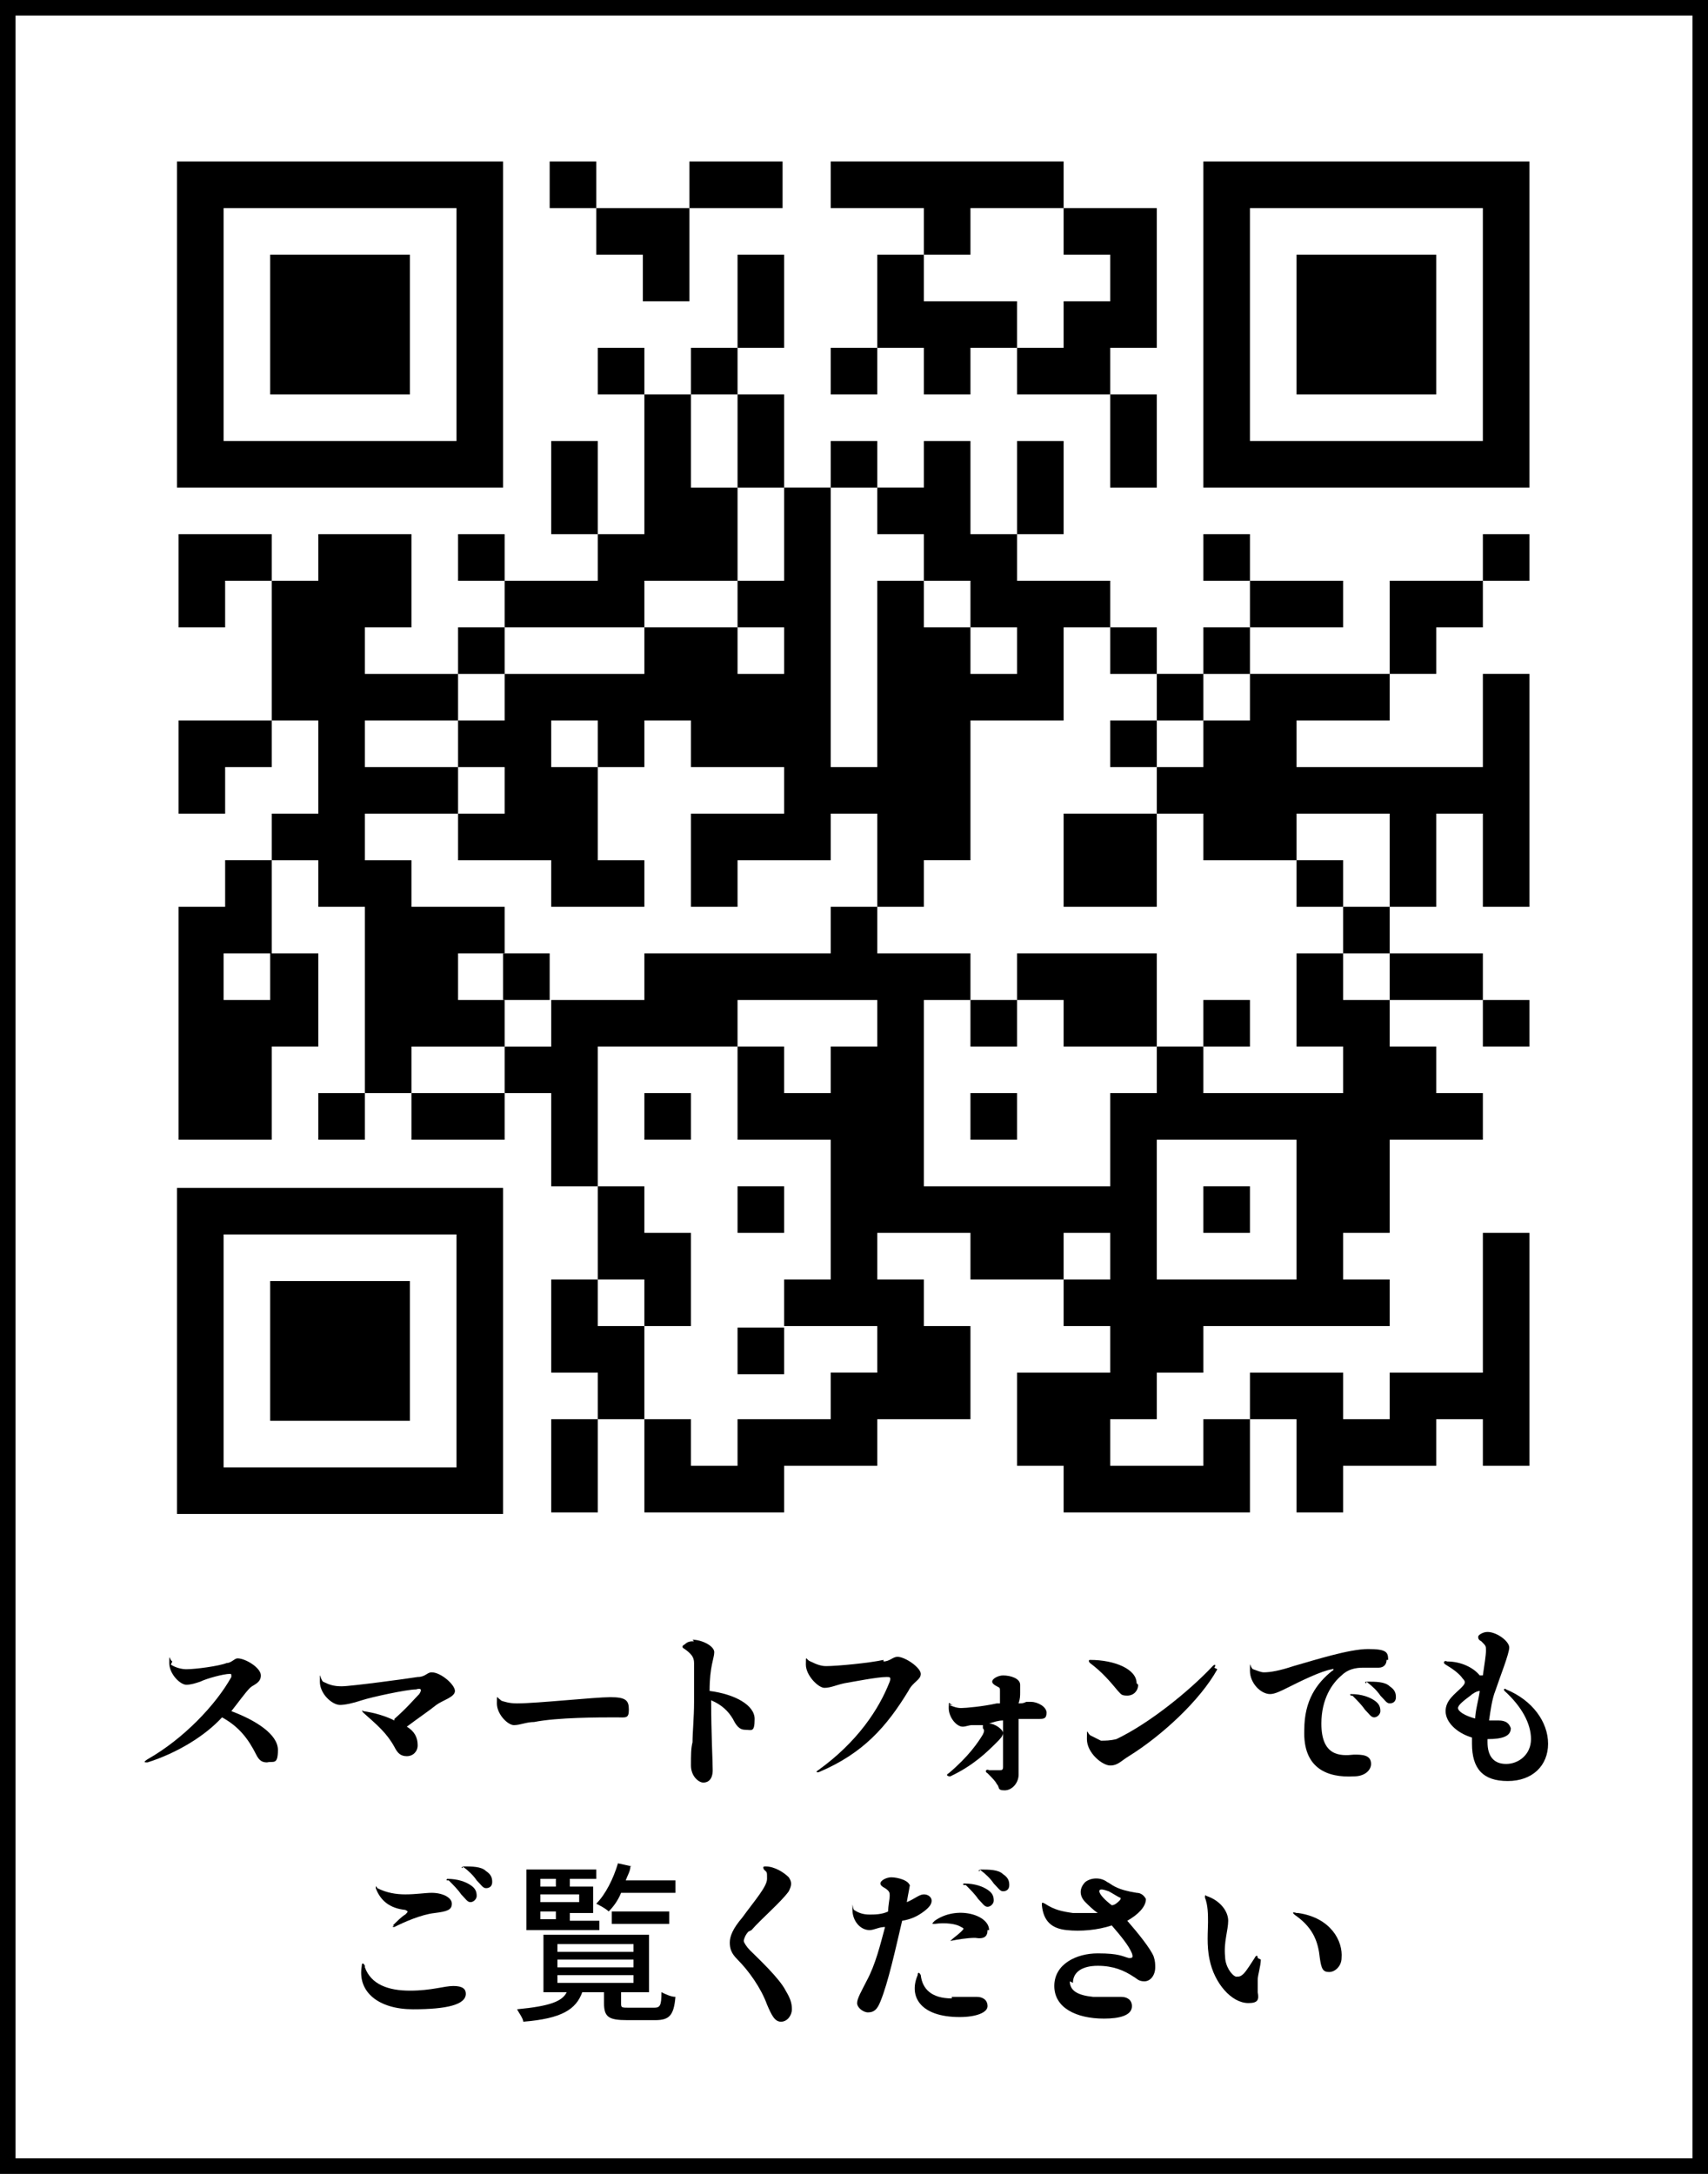
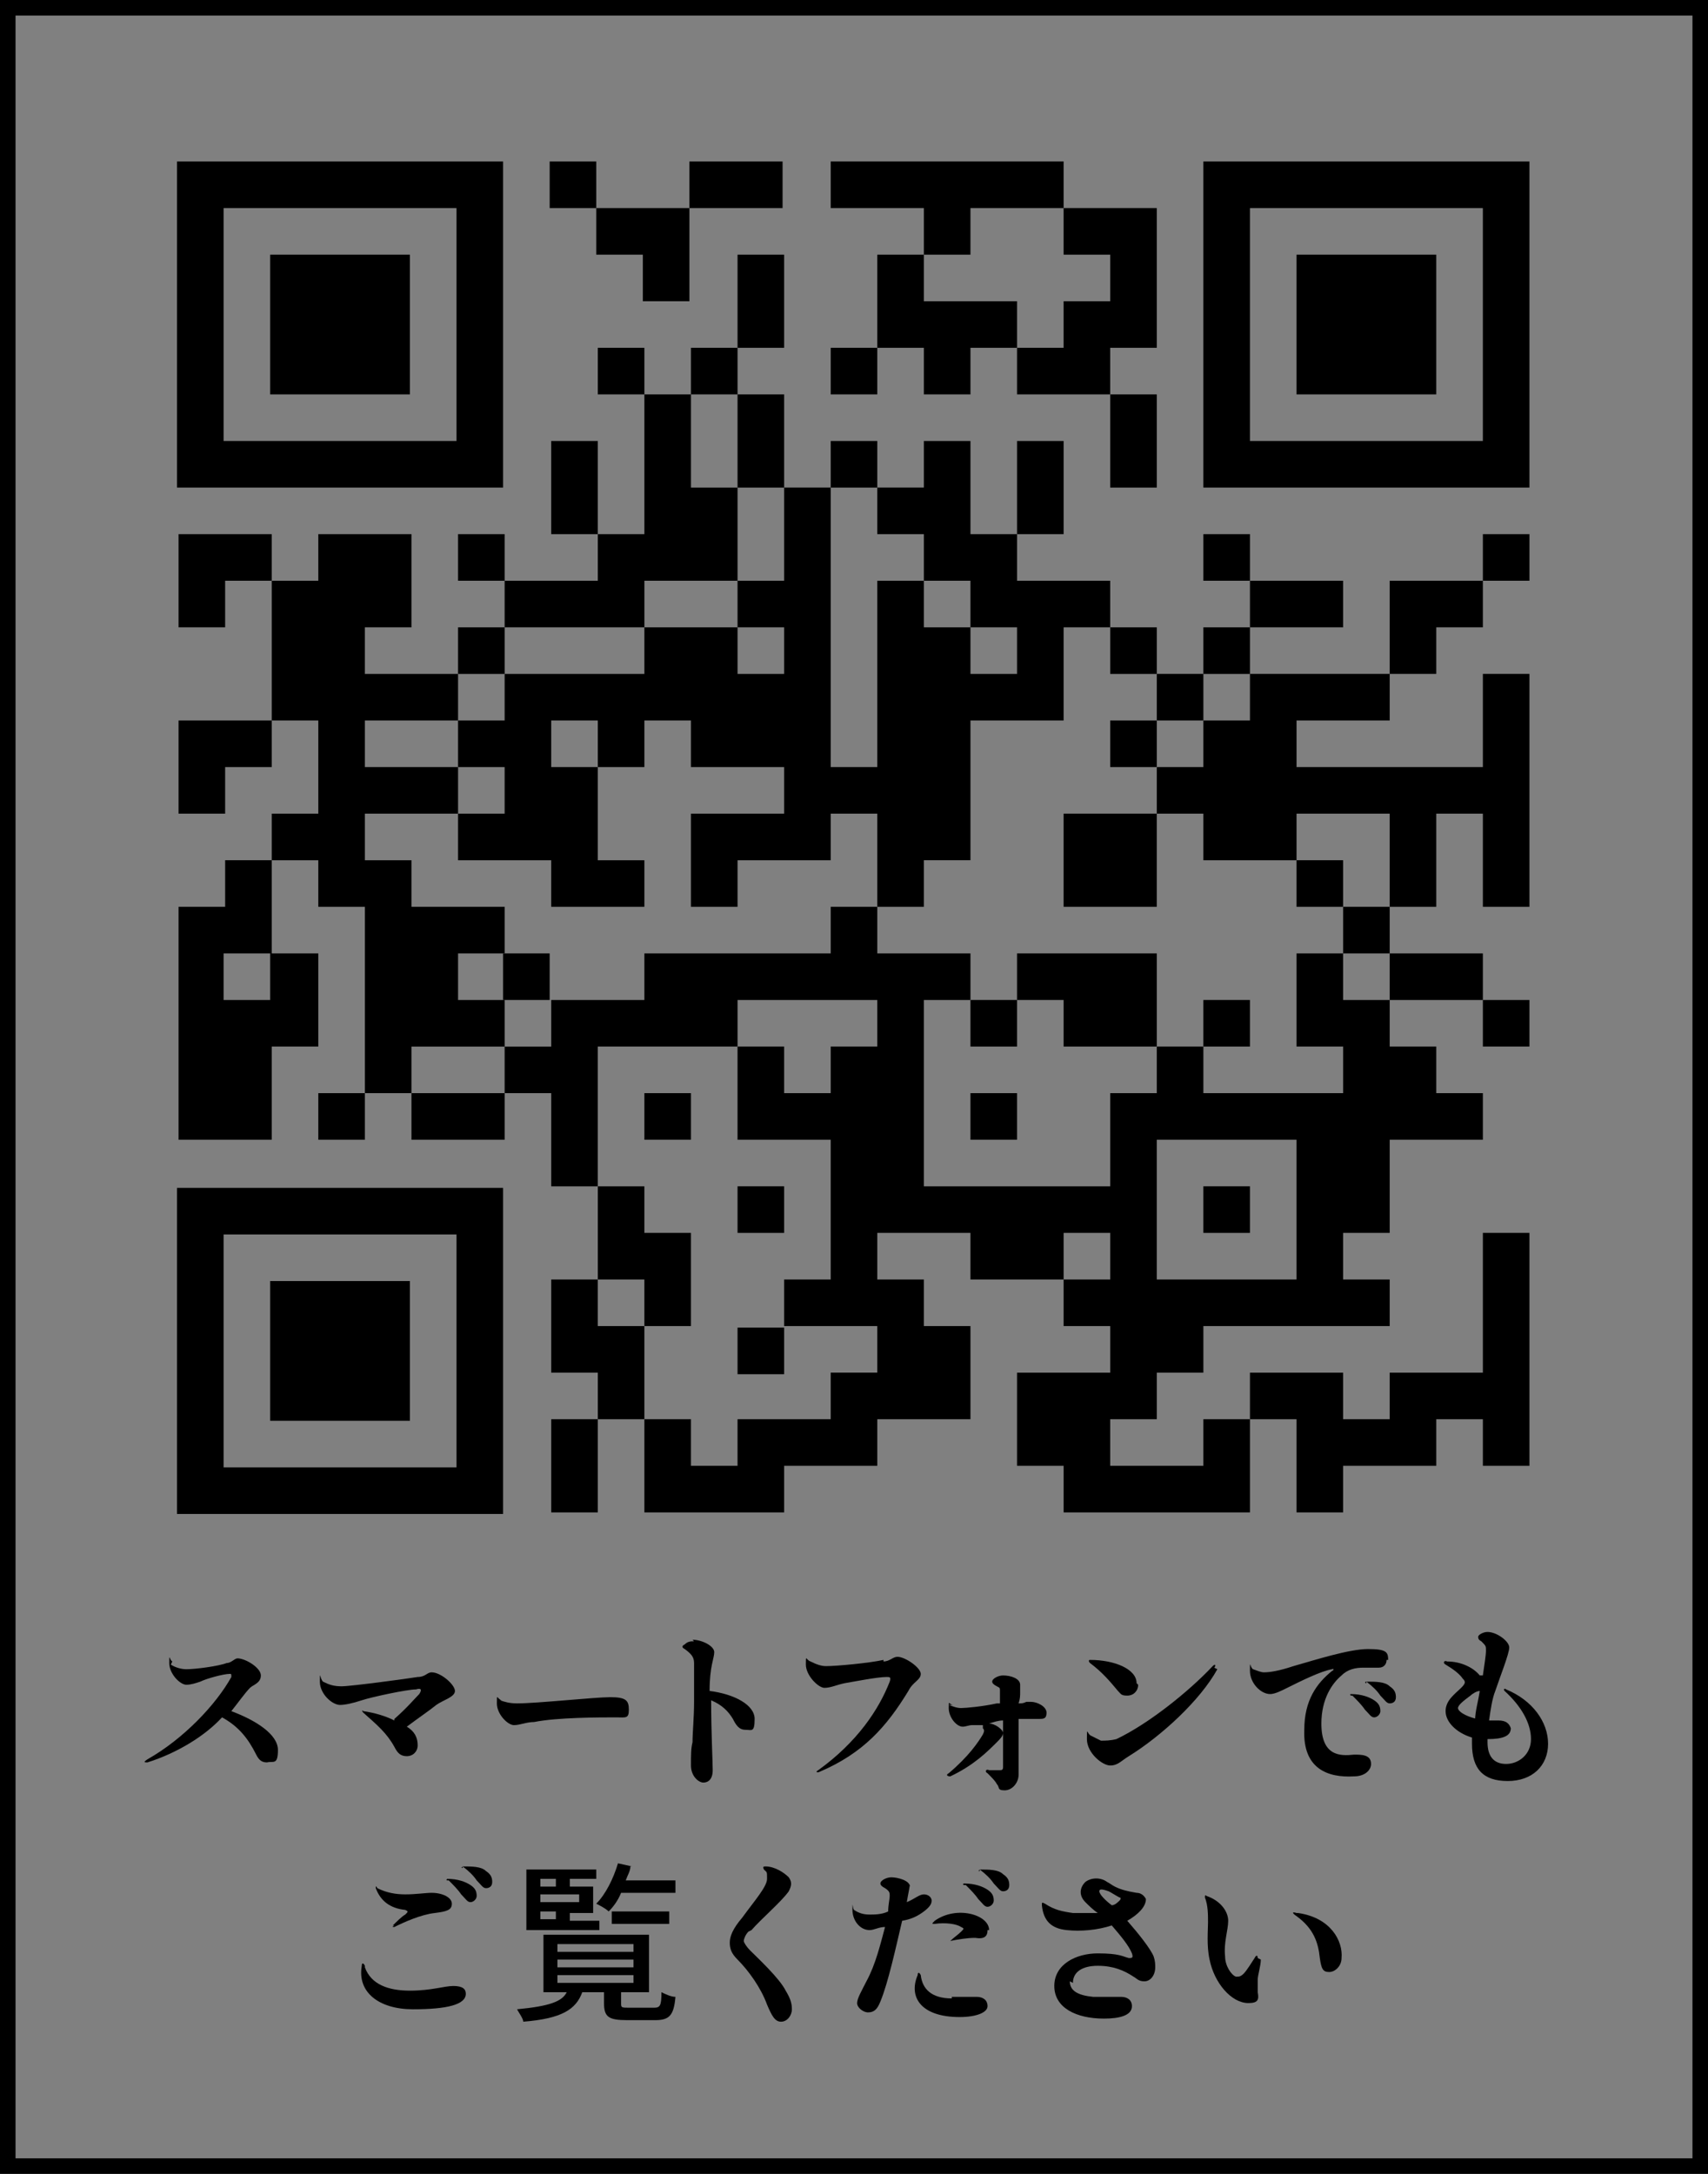
<svg xmlns="http://www.w3.org/2000/svg" id="_レイヤー_1" data-name="レイヤー 1" version="1.1" viewBox="0 0 110 140">
  <rect x="0" y="0" width="110" height="140" fill="#808080" stroke="none" />
  <defs>
    <style>
      .cls-1 {
        fill: #000;
      }

      .cls-1, .cls-2 {
        stroke-width: 0px;
      }

      .cls-2 {
        fill: #fff;
      }
    </style>
  </defs>
-   <rect class="cls-2" x=".5" y=".5" width="109" height="139" />
  <path class="cls-1" d="M109,1v138H1V1h108M110,0H0v140h110V0h0Z" />
  <path class="cls-1" d="M11,107.2c.3.2.7.3,1,.3.6,0,2.1-.2,2.6-.4.3,0,.5-.3.7-.3.5,0,1.5.6,1.5,1.1s-.5.6-.7.8c-.3.3-.8,1-1.2,1.5,1.6.6,3,1.5,3,2.5s-.3.7-.7.8c-.3,0-.5-.1-.7-.5-.5-1-1.1-1.8-2.2-2.4-1.1,1.2-2.9,2.3-4.8,2.9-.2,0-.3,0,0-.2,2.3-1.3,4.4-3.5,5.4-5.3,0-.2,0-.2-.1-.2-.4,0-1.5.3-1.9.5-.3.1-.6.2-.9.2-.4,0-1.1-.7-1.1-1.4s0-.2.2-.1Z" />
  <path class="cls-1" d="M25.4,110.7c.8-.7,1.3-1.3,1.6-1.6.2-.3.1-.4-.2-.3-.6,0-2.9.5-3.5.7-.6.2-1.1.3-1.4.3-.5,0-1.3-.7-1.3-1.5s0-.2.2,0c.4.2.7.3,1.2.3.6,0,4.3-.5,4.9-.6.5,0,.6-.3.9-.3.6,0,1.5.8,1.5,1.2s-.8.6-1.2.9c-.5.4-1.1.8-1.9,1.4.5.3.7.7.7,1.2,0,.4-.3.7-.7.7s-.6-.2-.8-.6c-.5-.9-1.1-1.4-2-2.2-.1-.1-.1-.2,0-.1.7.1,1.4.3,2,.6Z" />
  <path class="cls-1" d="M32.2,109.5c.3.1.6.2,1.1.2,1.3,0,5-.4,6-.4s1.2.2,1.2.8-.2.5-.8.5c-1.1,0-3.8,0-5.3.3-.5,0-.9.2-1.3.2s-1.1-.7-1.1-1.4,0-.3.3-.2Z" />
  <path class="cls-1" d="M44.6,105.6c.6,0,1.4.4,1.4.8s-.3.9-.3,2.5c1.6.2,2.9.9,2.9,1.8s-.2.7-.6.7-.6-.3-.8-.7c-.3-.5-.7-.9-1.4-1.2,0,2.1.1,3.9.1,4.5s-.3.8-.6.8-.8-.4-.8-1.1,0-1.1.1-1.5c0-.6.1-1.6.1-2.6s0-1.8,0-2.5c0-.4-.2-.6-.6-.9-.2-.1-.2-.2,0-.3.2-.2.4-.2.6-.2Z" />
  <path class="cls-1" d="M56.9,107c.4,0,.6-.3.9-.3.5,0,1.5.7,1.5,1.1s-.5.5-.8,1.1c-1.4,2.3-2.9,4-5.7,5.2-.2.1-.3,0-.1-.1,2.5-1.8,3.9-3.9,4.6-5.7.1-.3,0-.3-.2-.3-.6,0-2.1.3-2.7.4-.5.1-.9.3-1.3.3s-1.2-.8-1.2-1.5,0-.3.3-.2c.4.2.7.3,1,.3.7,0,2.8-.2,3.7-.4Z" />
  <path class="cls-1" d="M61.1,109.8c.3.1.5.2.8.2s1.4-.1,2.3-.3c0,0,.1,0,.2,0,0-.3,0-.6,0-.8,0-.2,0-.2-.2-.3-.2-.1-.3-.2-.3-.3,0-.2.4-.4.7-.4.5,0,1.1.2,1.1.6s0,.3,0,.5,0,.4-.1.7c.2,0,.3,0,.5-.1.1,0,.2,0,.3,0,.4,0,1,.3,1,.7s-.2.4-.5.4-.3,0-.5,0c-.3,0-.5,0-.8,0h0c0,.8,0,1.9,0,2.5,0,.2,0,.3,0,.5,0,.2,0,.4,0,.6,0,.5-.4,1-.9,1s-.3-.2-.5-.4c-.1-.2-.3-.4-.6-.7-.2-.1-.1-.3.1-.2.2,0,.5,0,.7,0,.1,0,.2,0,.2-.2,0-.2,0-.9,0-1.6,0-.5,0-1,0-1.4-.3,0-.6.1-.9.2.4,0,.9.4.9.6s-.2.4-.4.6c-.6.6-1.5,1.5-3,2.2-.2,0-.3-.1-.1-.2,1.3-1.1,1.9-2,2.2-2.5.1-.2.1-.3,0-.4,0,0,0-.1,0-.2-.1,0-.3,0-.4,0-.1,0-.2,0-.3,0-.2,0-.4.1-.6.1-.4,0-.9-.6-.9-1.2s0-.2.3-.2Z" />
  <path class="cls-1" d="M78.4,107.5c-1.1,2-3.6,4.3-5.7,5.6-.5.3-.7.6-1.2.6s-1.5-.8-1.5-1.7,0-.3.3-.2c.2.1.4.2.6.3.3,0,.6,0,1-.1,2.1-1,4.7-3.1,6.2-4.7.2-.2.2,0,.1.1ZM73.3,108.5c0,.4-.3.7-.7.7s-.4-.1-.6-.3c-.5-.6-1-1.2-1.8-1.8-.1-.1-.1-.2,0-.2,1.6,0,3,.6,3,1.5Z" />
  <path class="cls-1" d="M89.3,106.9c0,.3-.2.5-.5.5s-.7,0-1,0c-.5,0-1,.1-1.4.5-.6.5-1.3,1.5-1.3,3.1,0,2.1,1.2,2.1,2.1,2,.5,0,1.1,0,1.1.6,0,.4-.4.8-1.1.8-1.7.1-3.3-.5-3.2-3,0-1.9.8-3,1.8-3.8.1,0,.1-.2,0-.1-.7.1-2.1.8-2.9,1.2-.4.2-.8.4-1.1.4-.6,0-1.3-.7-1.3-1.5s0-.2.2-.1c.3.1.5.2.7.2.4,0,1-.1,1.9-.4,1.4-.4,3.6-1.1,4.8-1.1s1.3.2,1.3.7ZM87,109.2c-.1-.1,0-.1,0-.1.7,0,1.2.2,1.5.4.3.2.4.4.4.7,0,.2-.2.4-.4.4-.2,0-.3-.2-.6-.5-.2-.3-.5-.6-.8-.9ZM88,108.4c-.1,0-.1-.1,0-.1.6,0,1.2,0,1.5.3.3.2.4.4.4.7s-.2.4-.4.4-.3-.2-.6-.5c-.2-.3-.5-.6-.9-.9Z" />
  <path class="cls-1" d="M95.5,107.9c.1-.7.2-1.3.2-1.6s0-.3-.3-.6c-.2-.1-.2-.2-.2-.3,0-.1.3-.3.6-.3.6,0,1.4.6,1.4,1s-.6,1.9-.9,2.8c-.2.5-.3,1.2-.4,1.9.2,0,.4,0,.6,0,.5,0,.7.2.8.5,0,.5-.5.7-1.5.7,0,0,0,.2,0,.2,0,.9.4,1.4,1.2,1.4s1.6-.6,1.6-1.6-.6-2.1-1.7-3.1c-.1-.1,0-.2.1-.1,1.7.7,2.7,2.1,2.7,3.5s-1,2.4-2.6,2.4-2.3-.8-2.3-2.4,0-.3,0-.4c-1-.3-1.7-1-1.7-1.7s.6-1.1,1-1.5c.3-.3.3-.4.1-.6-.2-.3-.6-.6-1.1-.9-.2-.1-.1-.3.1-.2.9,0,1.7.4,2.1.9ZM95,110.8c0-.6.2-1.2.3-1.9-.2,0-.5.2-.6.3-.4.3-.8.6-.8.8s.4.5,1.2.7Z" />
  <path class="cls-1" d="M23.5,126.7c.4,1.1,1.5,1.5,2.9,1.5s2.2-.3,2.8-.3.8.2.8.5c0,.7-1.2,1-3.4,1s-3.6-1.1-3.3-2.8c0-.2.1-.2.2,0ZM25.3,124c.2-.2.6-.6.8-.7.2-.2.2-.2,0-.3-1-.1-1.6-.6-1.9-1.4,0-.1,0-.2.1,0,.6.3,1.2.4,1.8.4.7,0,1.3-.1,1.7-.1.7,0,1.3.3,1.3.7s-.3.5-1.1.6c-.9.1-2,.6-2.6.9-.1,0-.2,0,0-.1ZM28.8,121.1c-.1,0,0-.1,0-.1.7,0,1.2.2,1.5.4.3.2.4.4.4.7,0,.2-.2.4-.4.4-.2,0-.3-.2-.6-.5-.2-.3-.5-.6-.8-.9ZM29.8,120.3c-.1,0-.1,0,0-.1.6,0,1.2,0,1.5.3.3.2.4.4.4.7s-.2.4-.4.4-.3-.2-.6-.5c-.2-.3-.5-.6-.9-.9Z" />
  <path class="cls-1" d="M41.8,124.6v3.7h-1.8v.7c0,.3,0,.3.6.3h1.5c.4,0,.5-.1.5-1,.2.1.6.3.9.3-.1,1.2-.4,1.5-1.3,1.5h-1.8c-1.2,0-1.5-.2-1.5-1.1v-.7h-1.4c-.4,1.1-1.3,1.7-3.8,1.9,0-.2-.3-.6-.4-.8,2.1-.2,2.9-.5,3.2-1.1h-1.5v-3.7h6.9ZM38.4,121h-1.7v.5h1.5v1.7h-1.5v.5h1.9v.6h-4.7v-3.9h4.5v.6ZM35.8,121h-1v.5h1v-.5ZM34.8,122.5h2.5v-.5h-2.5v.5ZM34.8,123.1v.5h1v-.5h-1ZM35.9,125.7h4.9v-.5h-4.9v.5ZM35.9,126.7h4.9v-.5h-4.9v.5ZM35.9,127.7h4.9v-.5h-4.9v.5ZM40.6,120.2c0,.3-.2.6-.3.9h3.2v.8h-3.5c-.2.5-.5.9-.8,1.2-.2-.2-.6-.4-.8-.5.6-.6,1.1-1.6,1.4-2.6l.9.2ZM43.1,123.1v.8h-3.7v-.8h3.7Z" />
  <path class="cls-1" d="M48.2,124.4c-.2.2-.3.5-.3.6s.2.4.4.6c.5.5,1.9,1.8,2.3,2.6.3.5.4.8.4,1.2s-.3.8-.7.8c-.4,0-.6-.4-.9-1.1-.4-1.1-1.2-2.2-1.9-2.9-.4-.4-.5-.7-.5-1.1s.2-.9.8-1.6c.8-1.1,1.6-2,1.6-2.5s0-.4-.2-.6c-.1-.2,0-.2.1-.2.6,0,1.2.4,1.5.7.2.3.2.5,0,.9-.5.7-1.8,1.8-2.4,2.5h0Z" />
  <path class="cls-1" d="M58.6,121.3c0,.2-.1.6-.2,1.2.5-.2.8-.5,1.1-.5s.5.2.5.4-.1.4-.5.7c-.4.3-.8.5-1.4.6-.4,1.7-.9,4-1.4,5.2-.2.5-.4.7-.8.7-.3,0-.7-.3-.7-.6s.3-.8.6-1.4c.6-1.1.9-2.4,1.2-3.5-.4,0-.7.2-1,.2-.6,0-1.1-.6-1.1-1.3s0-.1.1,0c.3.2.6.3,1,.3.3,0,.8,0,1.2-.2,0-.4.1-.8.1-1,0-.2,0-.3-.3-.5-.2-.1-.3-.2-.3-.3,0-.2.4-.4.7-.4.4,0,1.2.2,1.2.6ZM61.3,128.6c.8,0,1.2,0,1.6,0,.4,0,.7.2.7.6s-.7.7-1.8.7c-2.5,0-3.3-1.3-2.7-2.7,0-.2.1-.2.2,0,.1.9.7,1.5,2,1.5ZM63.6,124.3c0,.4-.2.6-.8.5-.5,0-1.1.1-1.6.2-.1,0-.2,0,0,0,.2-.2.5-.4.7-.6s.2-.2,0-.3c-.3-.2-1-.3-1.7-.2-.2,0-.2,0,0-.2,1.4-1,3.5-.4,3.5.6ZM62.1,121.4c-.1,0-.1-.1,0-.1.7,0,1.2.2,1.5.4.3.2.4.4.4.7,0,.2-.2.4-.4.4-.2,0-.3-.2-.6-.5-.2-.3-.5-.6-.8-.9ZM63.1,120.5c-.1,0-.1,0,0-.1.6,0,1.2,0,1.5.3.3.2.4.4.4.7s-.2.4-.4.4-.3-.2-.6-.5c-.2-.3-.5-.6-.9-.9Z" />
  <path class="cls-1" d="M68.9,127.6c0,.6.5.9,1.5,1,.6,0,1.6,0,1.8,0,.4,0,.7.2.7.6,0,.6-.8.8-1.8.8-1.8,0-3.2-.7-3.2-2.1s1.4-2.1,2.8-2.1,1.6.2,2,.3c.2,0,.3,0,.2-.3-.2-.5-.7-1.1-1.3-1.8-.9.3-2,.4-2.9.3-1-.1-1.5-.6-1.6-1.6,0-.2,0-.2.2-.1.6.4,1.1.5,1.8.6.5,0,1.1,0,1.6,0-.3-.2-.6-.5-.8-.7-.4-.4-.4-.9,0-1.3.4-.3,1-.3,1.4,0,.2.1.3.2.5.3.4.2.8.3,1.4.4.3,0,.5.2.6.4,0,.5-.5,1-1.2,1.4.7.8,1.5,1.8,1.7,2.3.1.3.1.5.1.7,0,.5-.3.9-.7.9s-.5-.2-.7-.3c-.6-.4-1.3-.7-2.3-.7s-1.6.4-1.6,1.1ZM71.6,122.7c.2,0,.4-.2.5-.3.1-.1.1-.2,0-.2-.2-.1-.5-.3-.7-.4-.3-.1-.6-.2-.6,0s.4.6.8.9Z" />
  <path class="cls-1" d="M81.2,126.2c0,.4-.2,1-.2,1.3,0,.2,0,.5,0,.8.1.5,0,.7-.6.7-1.1,0-2.2-1.3-2.5-2.8-.2-.9-.1-1.9-.1-2.4s0-1.1-.2-1.6c0-.1,0-.2.1-.1.9.3,1.4,1,1.4,1.6s-.3,1.4-.2,2.3c0,.6.4,1.2.7,1.3.2,0,.3,0,.5-.2.2-.2.5-.7.7-1,.1-.2.2-.2.2,0ZM83.6,123.2c2.1.3,2.9,1.8,2.8,2.9,0,.5-.4.9-.8.9-.4,0-.5-.2-.6-.9-.1-1-.4-1.9-1.5-2.7-.3-.2-.3-.3,0-.2Z" />
  <g>
    <path class="cls-1" d="M11.4,20.9v10.5h21V10.4H11.4v10.5ZM29.4,20.9v7.5h-15v-15h15v7.5Z" />
    <path class="cls-1" d="M17.4,20.9v4.5h9v-9h-9v4.5Z" />
    <path class="cls-1" d="M35.4,11.9v1.5h3v3h3v3h3v-6h6v-3h-6v3h-6v-3h-3v1.5Z" />
    <path class="cls-1" d="M53.5,11.9v1.5h6v3h-3v6h-3v3h3v-3h3v3h3v-3h3v3h6v6h3v-6h-3v-3h3v-9h-6v-3h-15v1.5ZM68.5,14.9v1.5h3v3h-3v3h-3v-3h-6v-3h3v-3h6v1.5Z" />
    <path class="cls-1" d="M77.5,20.9v10.5h21V10.4h-21v10.5ZM95.5,20.9v7.5h-15v-15h15v7.5Z" />
    <path class="cls-1" d="M83.5,20.9v4.5h9v-9h-9v4.5Z" />
    <path class="cls-1" d="M47.5,19.4v3h-3v3h-3v-3h-3v3h3v9h-3v-6h-3v6h3v3h-6v-3h-3v3h3v3h-3v3h-6v-3h3v-6h-6v3h-3v-3h-6v6h3v-3h3v9h-6v6h3v-3h3v-3h3v6h-3v3h-3v3h-3v15h6v-6h3v-6h-3v-6h3v3h3v12h-3v3h3v-3h3v3h6v-3h3v6h3v6h-3v6h3v3h-3v6h3v-6h3v6h9v-3h6v-3h6v-6h-3v-3h-3v-3h6v3h6v3h3v3h-6v6h3v3h12v-6h3v6h3v-3h6v-3h3v3h3v-15h-3v9h-6v3h-3v-3h-6v3h-3v3h-6v-3h3v-3h3v-3h12v-3h-3v-3h3v-6h6v-3h-3v-3h-3v-3h6v3h3v-3h-3v-3h-6v-3h3v-6h3v6h3v-15h-3v6h-12v-3h6v-3h3v-3h3v-3h3v-3h-3v3h-6v6h-9v-3h6v-3h-6v-3h-3v3h3v3h-3v3h-3v-3h-3v-3h-6v-3h3v-6h-3v6h-3v-6h-3v3h-3v-3h-3v3h-3v-6h-3v-3h3v-6h-3v3ZM47.5,28.4v3h3v6h-3v3h3v3h-3v-3h-6v3h-9v3h-3v3h3v3h-3v3h6v3h6v-3h-3v-6h-3v-3h3v3h3v-3h3v3h6v3h-6v6h3v-3h6v-3h3v6h3v-3h3v-9h6v-6h3v3h3v3h3v-3h3v3h-3v3h-3v3h3v3h6v-3h6v6h-3v3h3v3h-3v-3h-3v6h3v3h-9v-3h-3v3h-3v6h-12v-12h3v-3h-6v-3h-3v3h-12v3h-6v3h-3v3h-6v-3h6v-3h-3v-3h3v-3h-6v-3h-3v-3h6v-3h-6v-3h6v-3h3v-3h9v-3h6v-6h-3v-6h3v3ZM56.5,32.9v1.5h3v3h3v3h3v3h-3v-3h-3v-3h-3v12h-3v-18h3v1.5ZM17.4,62.9v1.5h-3v-3h3v1.5ZM56.5,65.9v1.5h-3v3h-3v-3h-3v6h6v9h-3v3h6v3h-3v3h-6v3h-3v-3h-3v-6h-3v-3h3v3h3v-6h-3v-3h-3v-9h9v-3h9v1.5ZM83.5,77.9v4.5h-9v-9h9v4.5ZM71.5,80.9v1.5h-3v-3h3v1.5Z" />
    <path class="cls-1" d="M71.5,47.9v1.5h3v-3h-3v1.5Z" />
    <path class="cls-1" d="M68.5,55.4v3h6v-6h-6v3Z" />
    <path class="cls-1" d="M83.5,56.9v1.5h3v-3h-3v1.5Z" />
    <path class="cls-1" d="M32.4,62.9v1.5h3v-3h-3v1.5Z" />
    <path class="cls-1" d="M65.5,62.9v1.5h-3v3h3v-3h3v3h6v-6h-9v1.5Z" />
    <path class="cls-1" d="M77.5,65.9v1.5h3v-3h-3v1.5Z" />
    <path class="cls-1" d="M62.5,71.9v1.5h3v-3h-3v1.5Z" />
    <path class="cls-1" d="M41.5,71.9v1.5h3v-3h-3v1.5Z" />
    <path class="cls-1" d="M47.5,77.9v1.5h3v-3h-3v1.5Z" />
    <path class="cls-1" d="M47.5,87v1.5h3v-3h-3v1.5Z" />
    <path class="cls-1" d="M77.5,77.9v1.5h3v-3h-3v1.5Z" />
    <path class="cls-1" d="M11.4,87v10.5h21v-21H11.4v10.5ZM29.4,87v7.5h-15v-15h15v7.5Z" />
    <path class="cls-1" d="M17.4,87v4.5h9v-9h-9v4.5Z" />
  </g>
</svg>